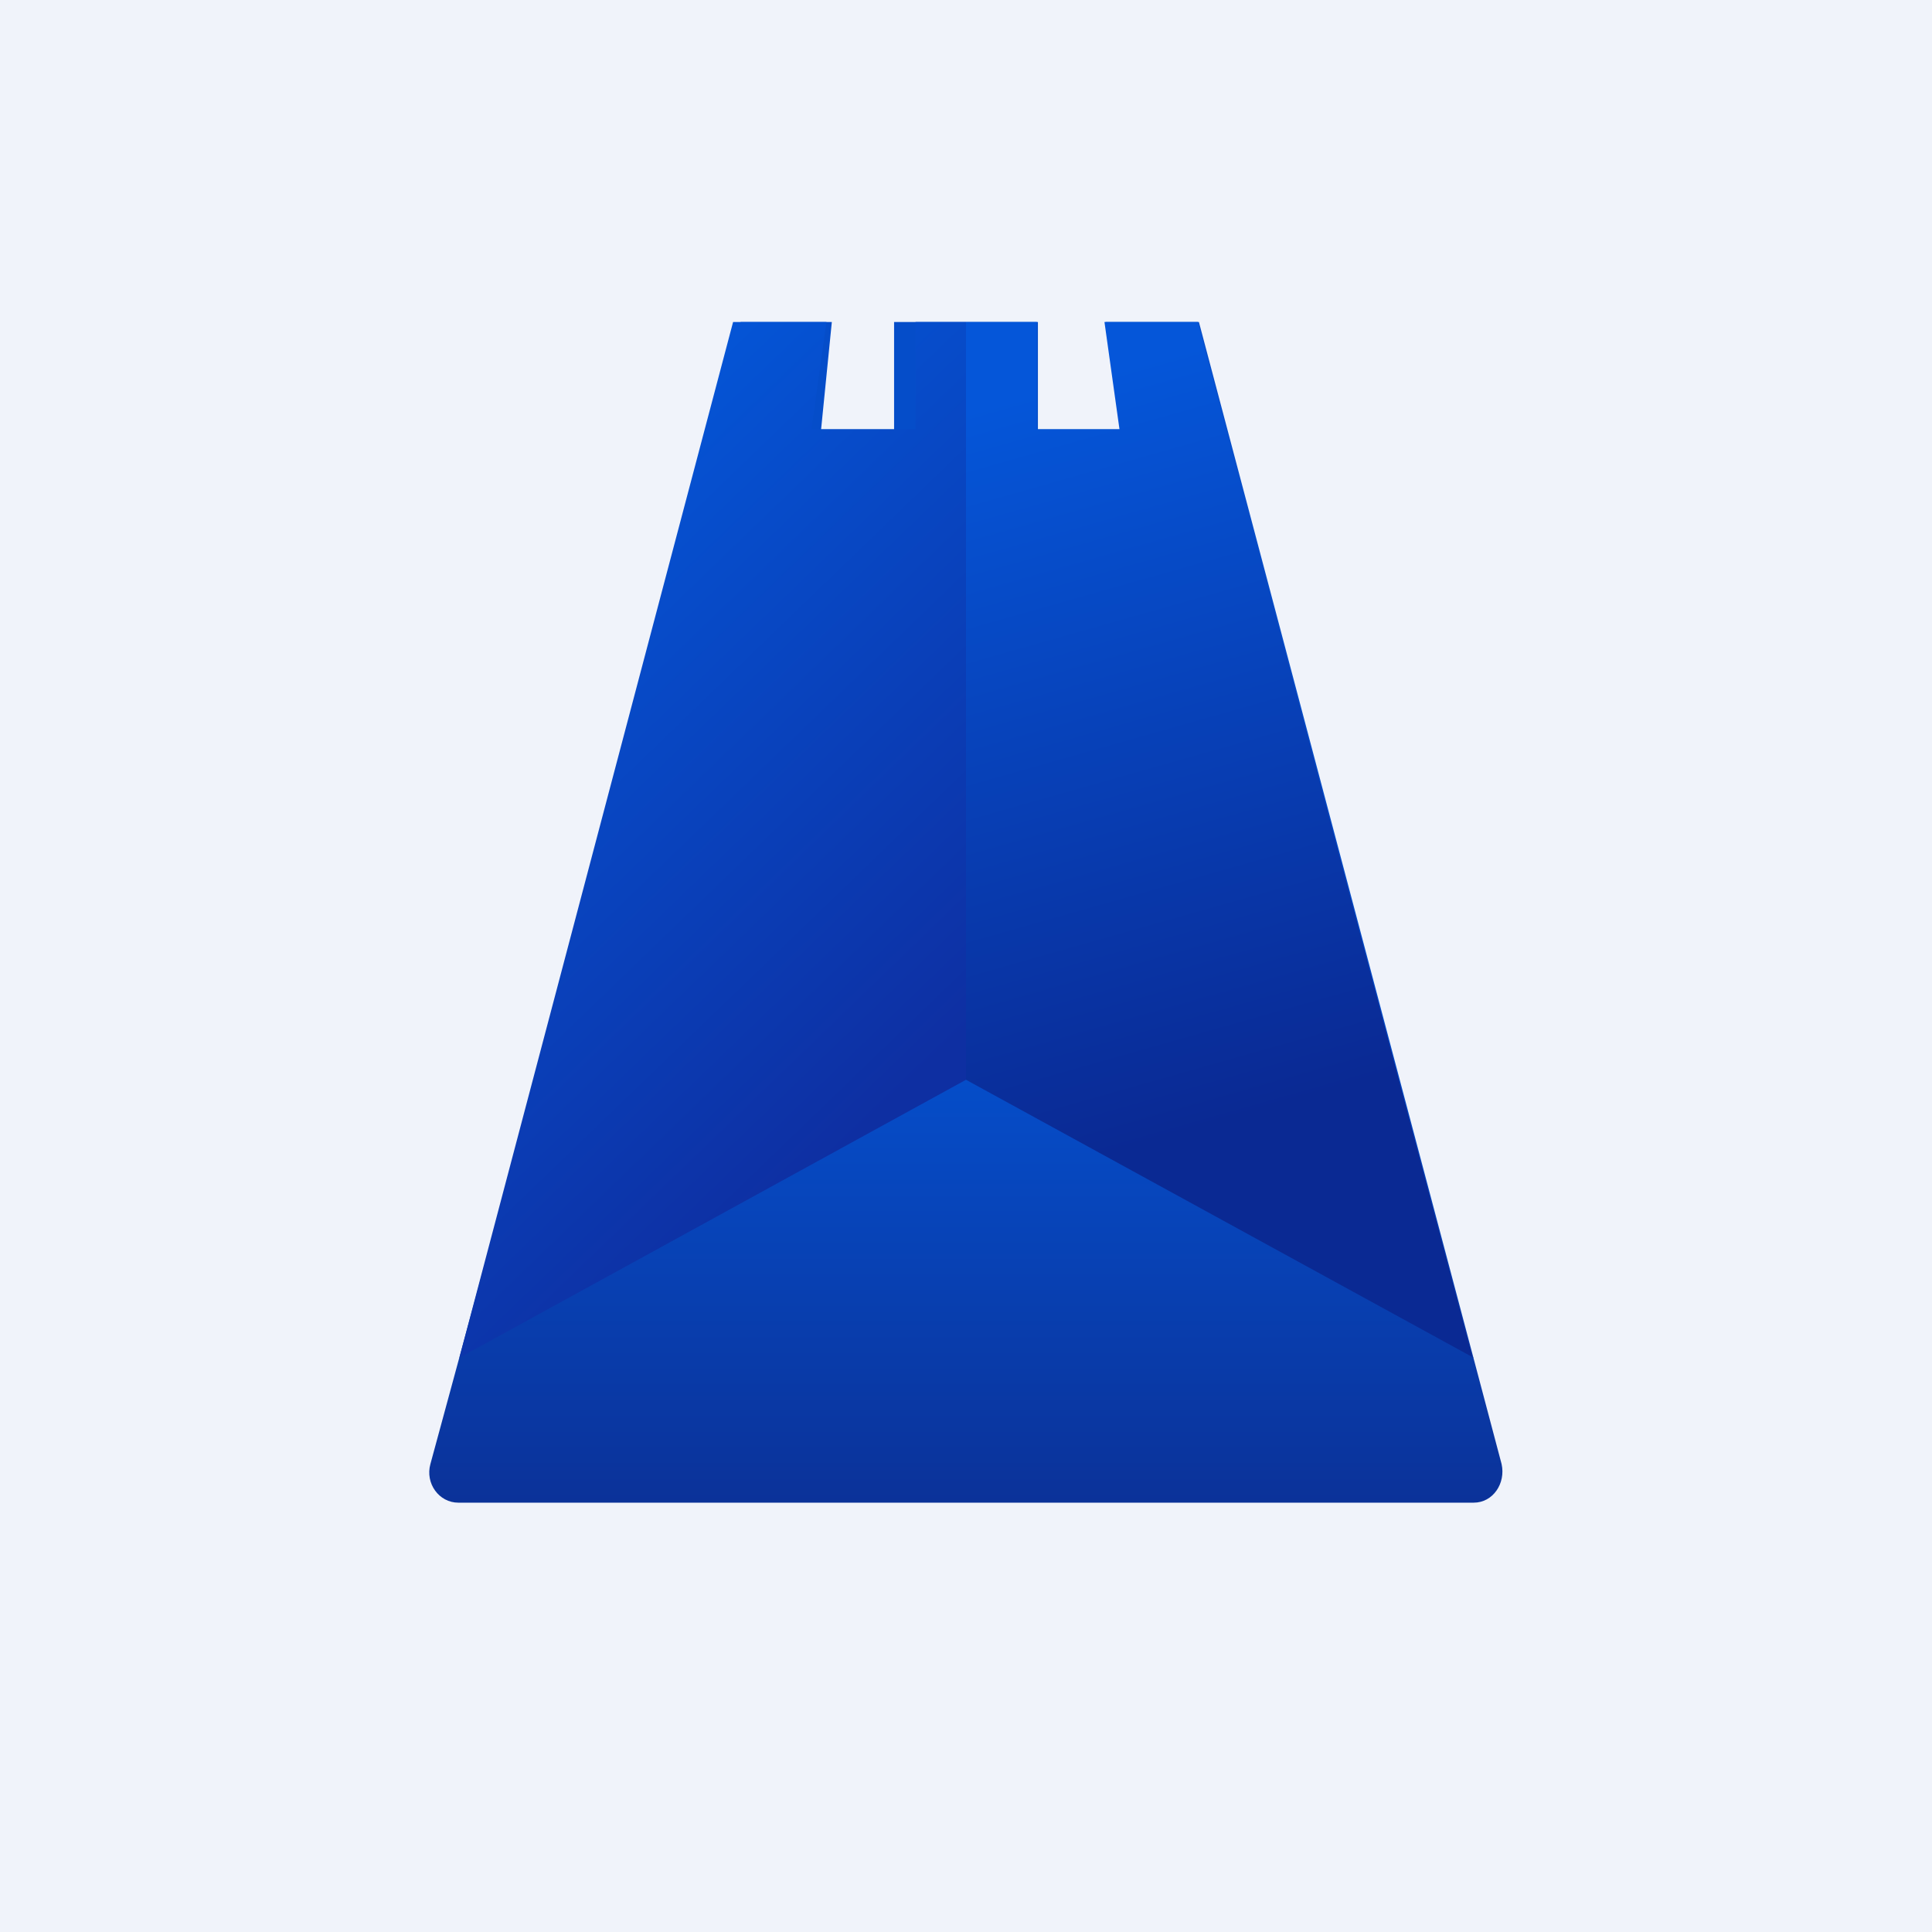
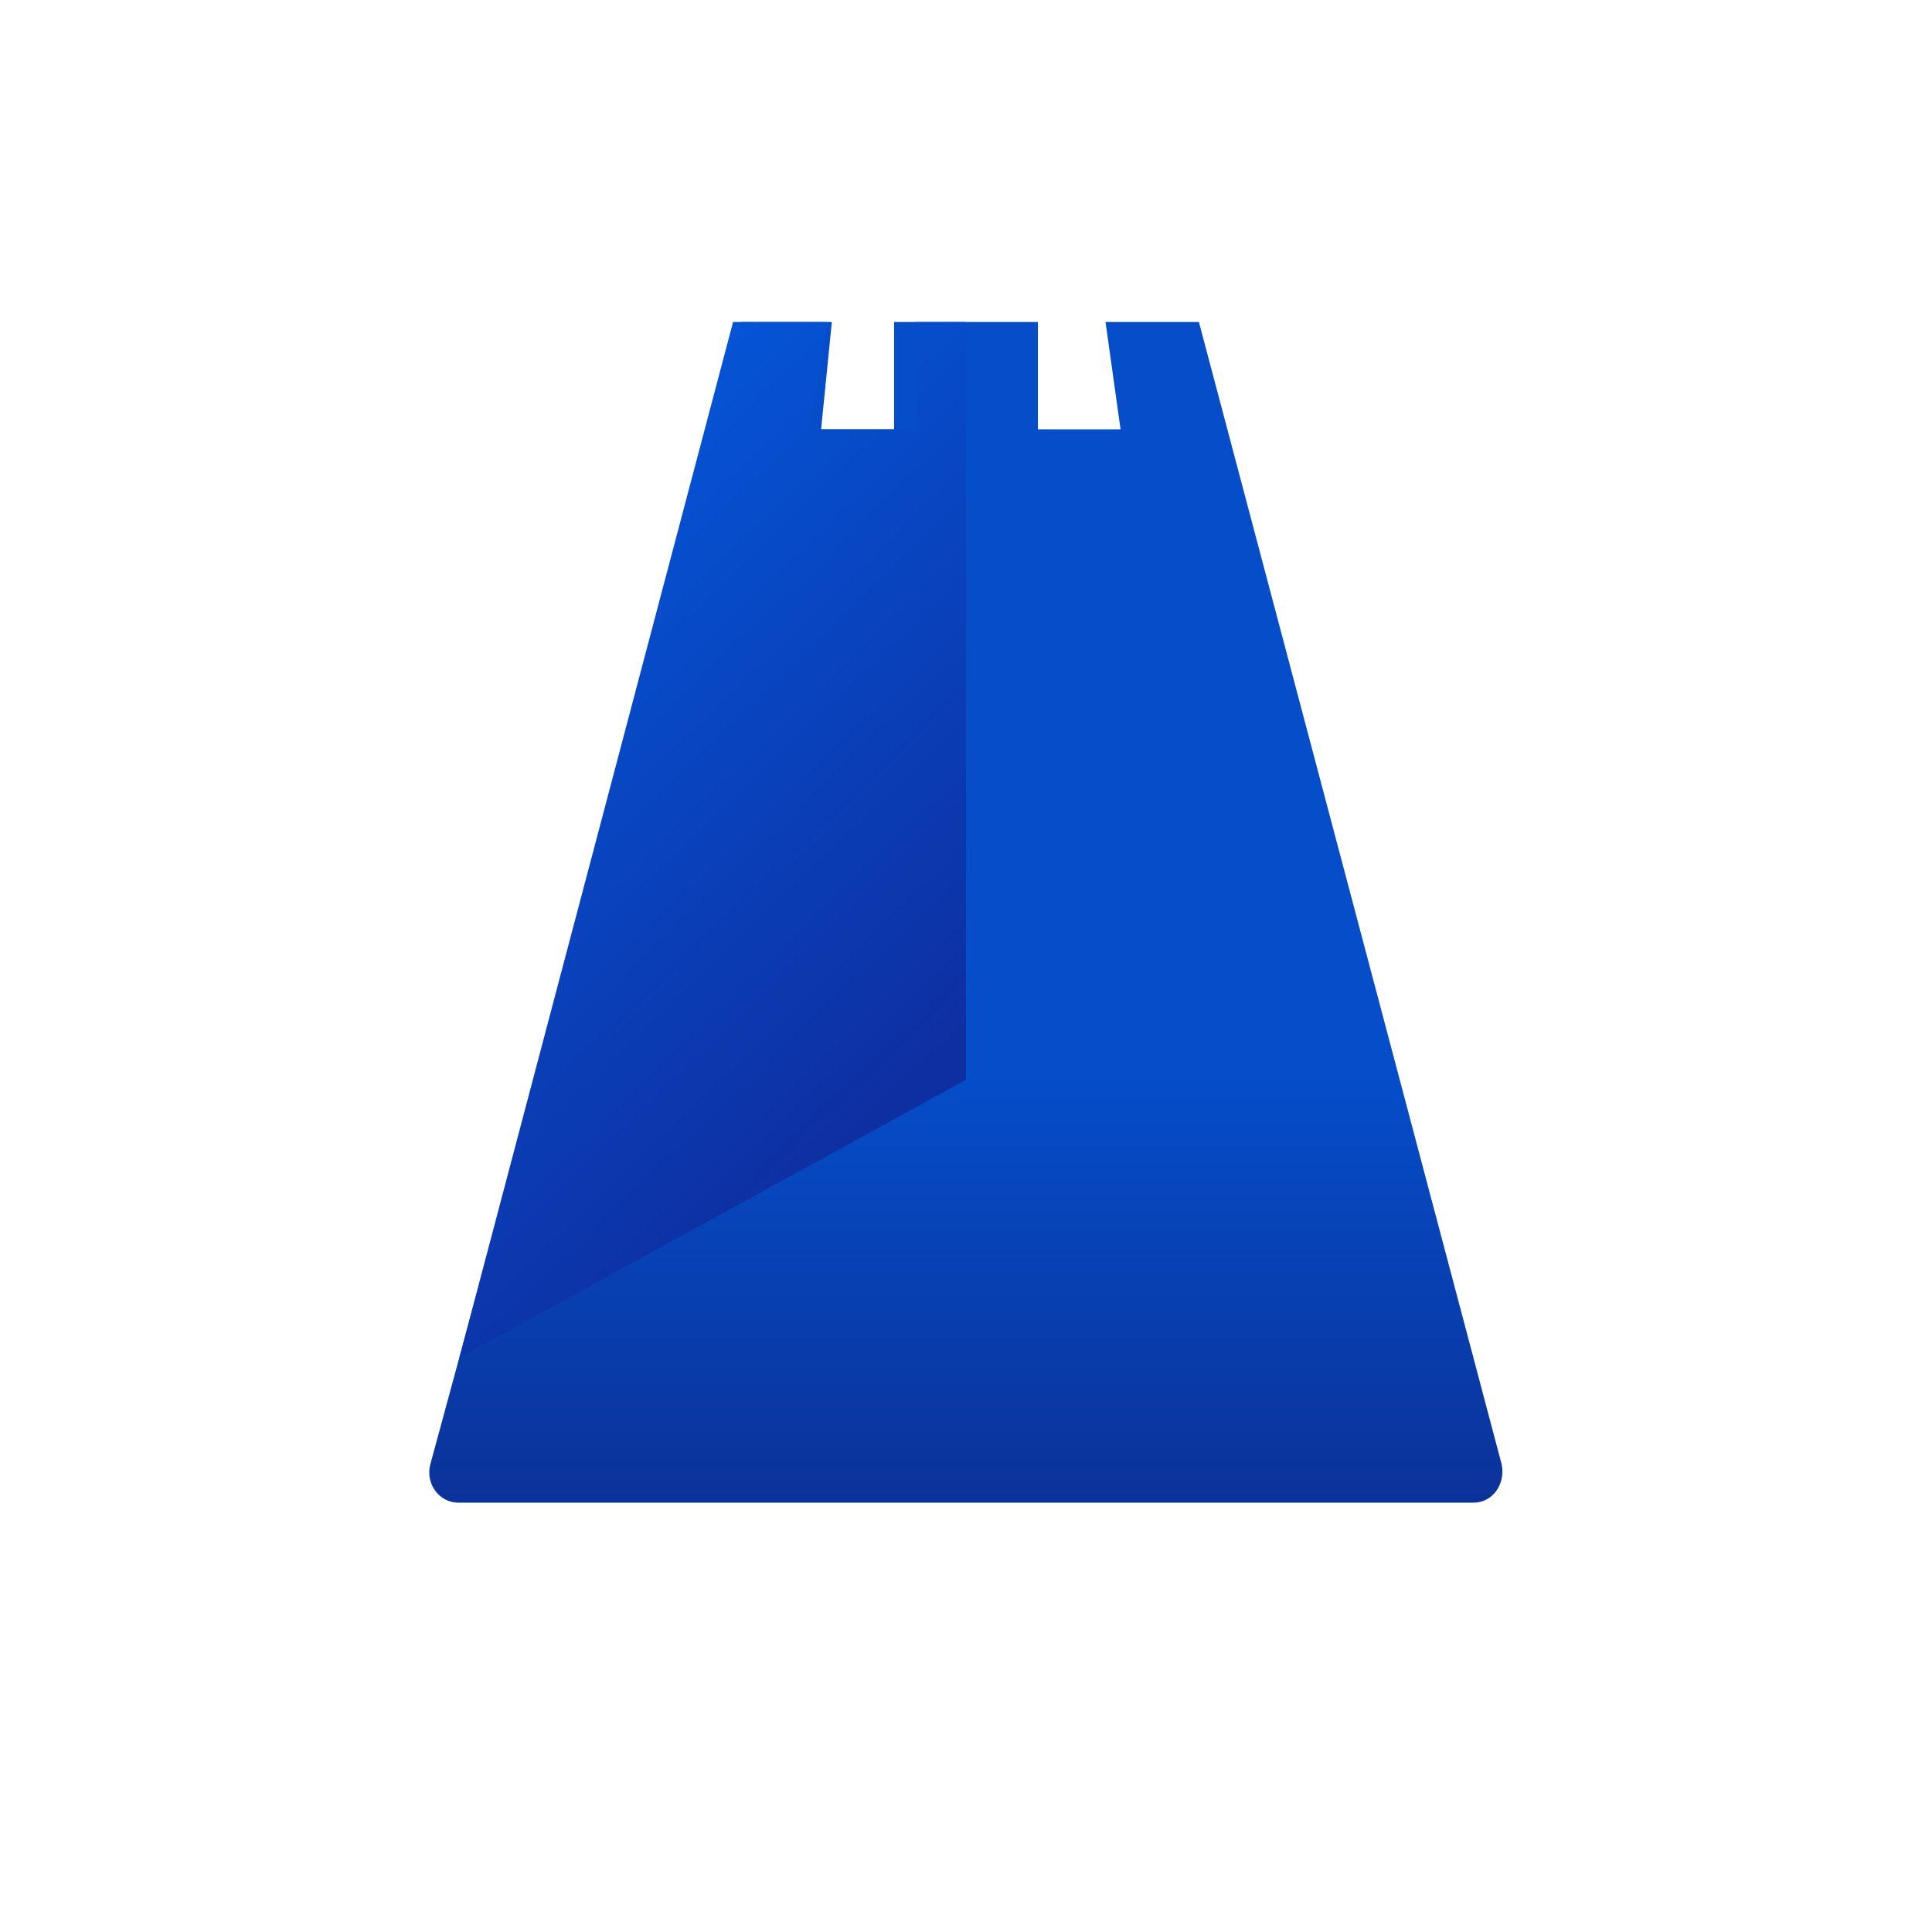
<svg xmlns="http://www.w3.org/2000/svg" width="18" height="18" viewBox="0 0 18 18">
-   <path fill="#F0F3FA" d="M0 0h18v18H0z" />
  <path d="M6.9 3 4.01 13.64c-.05.18.08.36.26.36h9.46c.18 0 .3-.18.26-.36L11.17 3h-.87l.14 1h-.77V3H8.33v1h-.68l.1-1H6.9Z" fill="url(#awlmay1n3)" />
-   <path d="M13.73 12.65 9 10.06V3h.66v1h.77l-.14-1h.87l2.56 9.65Z" fill="url(#bwlmay1n3)" />
  <path d="M4.28 12.65 9 10.06V3h-.47v1h-.97l.14-1h-.87l-2.55 9.65Z" fill="url(#cwlmay1n3)" />
  <defs>
    <linearGradient id="awlmay1n3" x1="9" y1="3" x2="9" y2="14" gradientUnits="userSpaceOnUse">
      <stop offset=".64" stop-color="#054DC9" />
      <stop offset="1" stop-color="#0B3299" />
    </linearGradient>
    <linearGradient id="bwlmay1n3" x1="9.01" y1="3.83" x2="11.5" y2="12.61" gradientUnits="userSpaceOnUse">
      <stop stop-color="#0556D9" />
      <stop offset=".77" stop-color="#0A2993" />
    </linearGradient>
    <linearGradient id="cwlmay1n3" x1="3.91" y1="3.63" x2="9.35" y2="9.27" gradientUnits="userSpaceOnUse">
      <stop stop-color="#025EE3" />
      <stop offset="1" stop-color="#0E2FA2" />
    </linearGradient>
  </defs>
</svg>